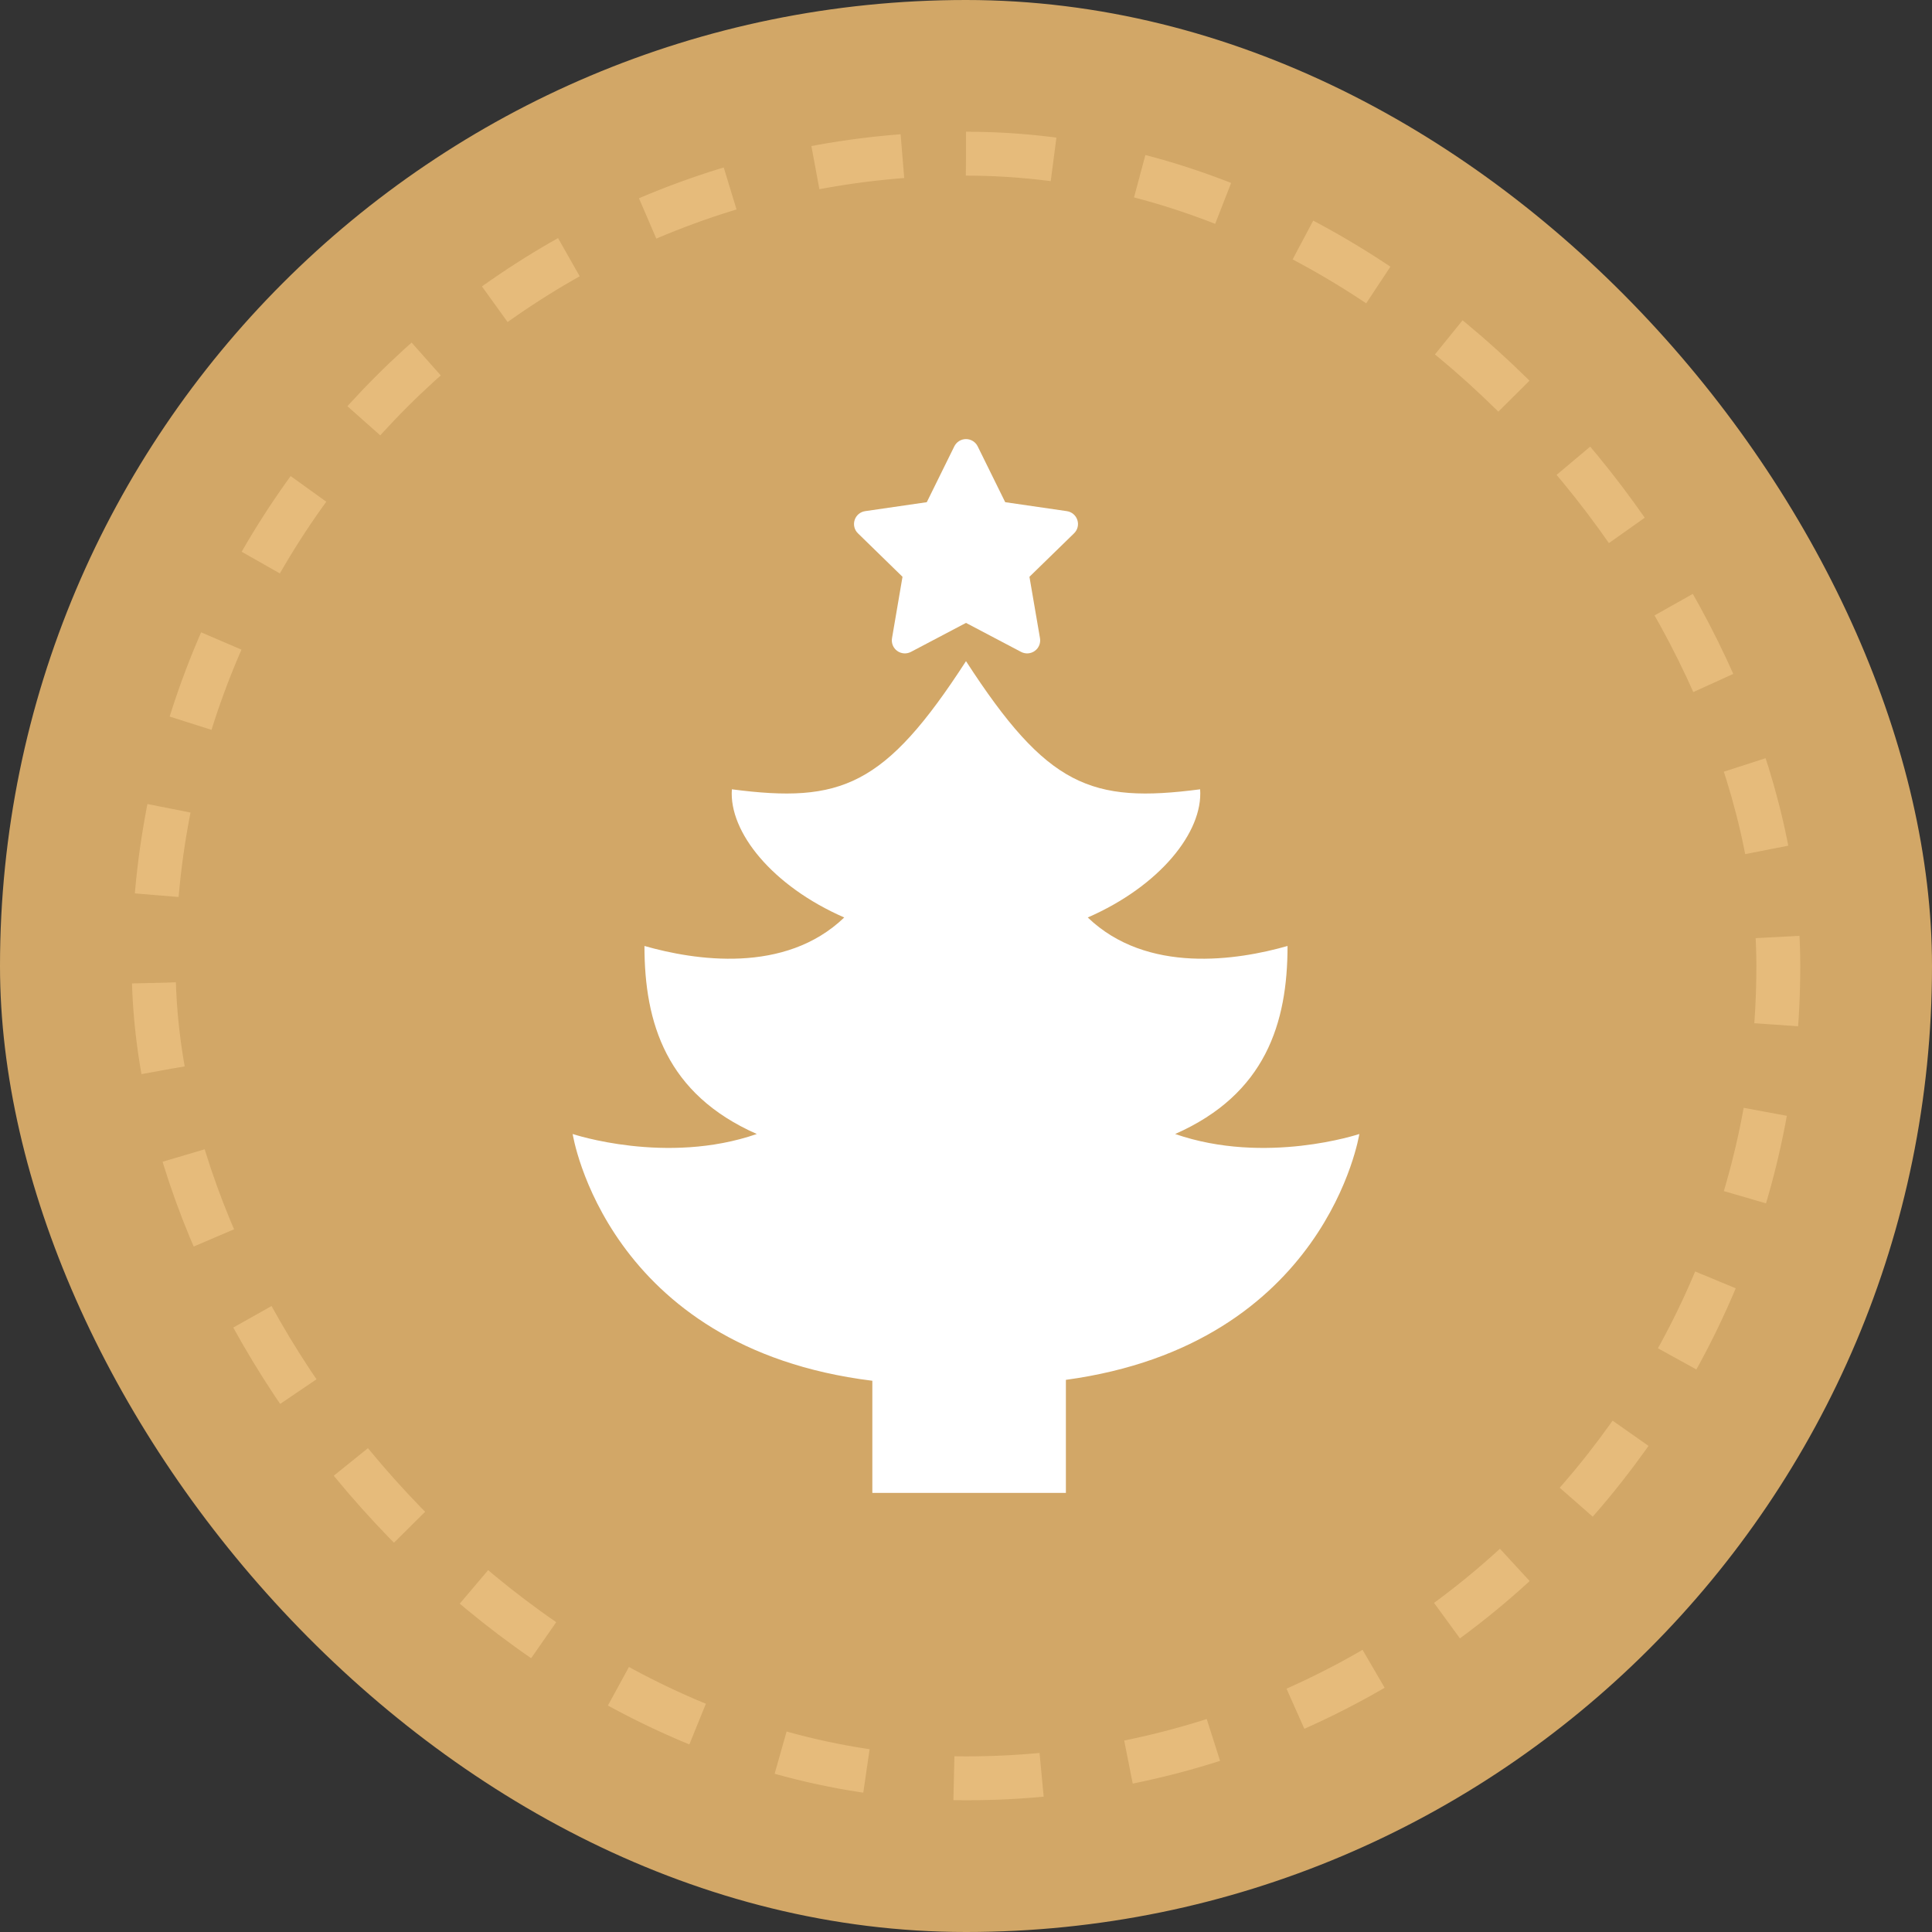
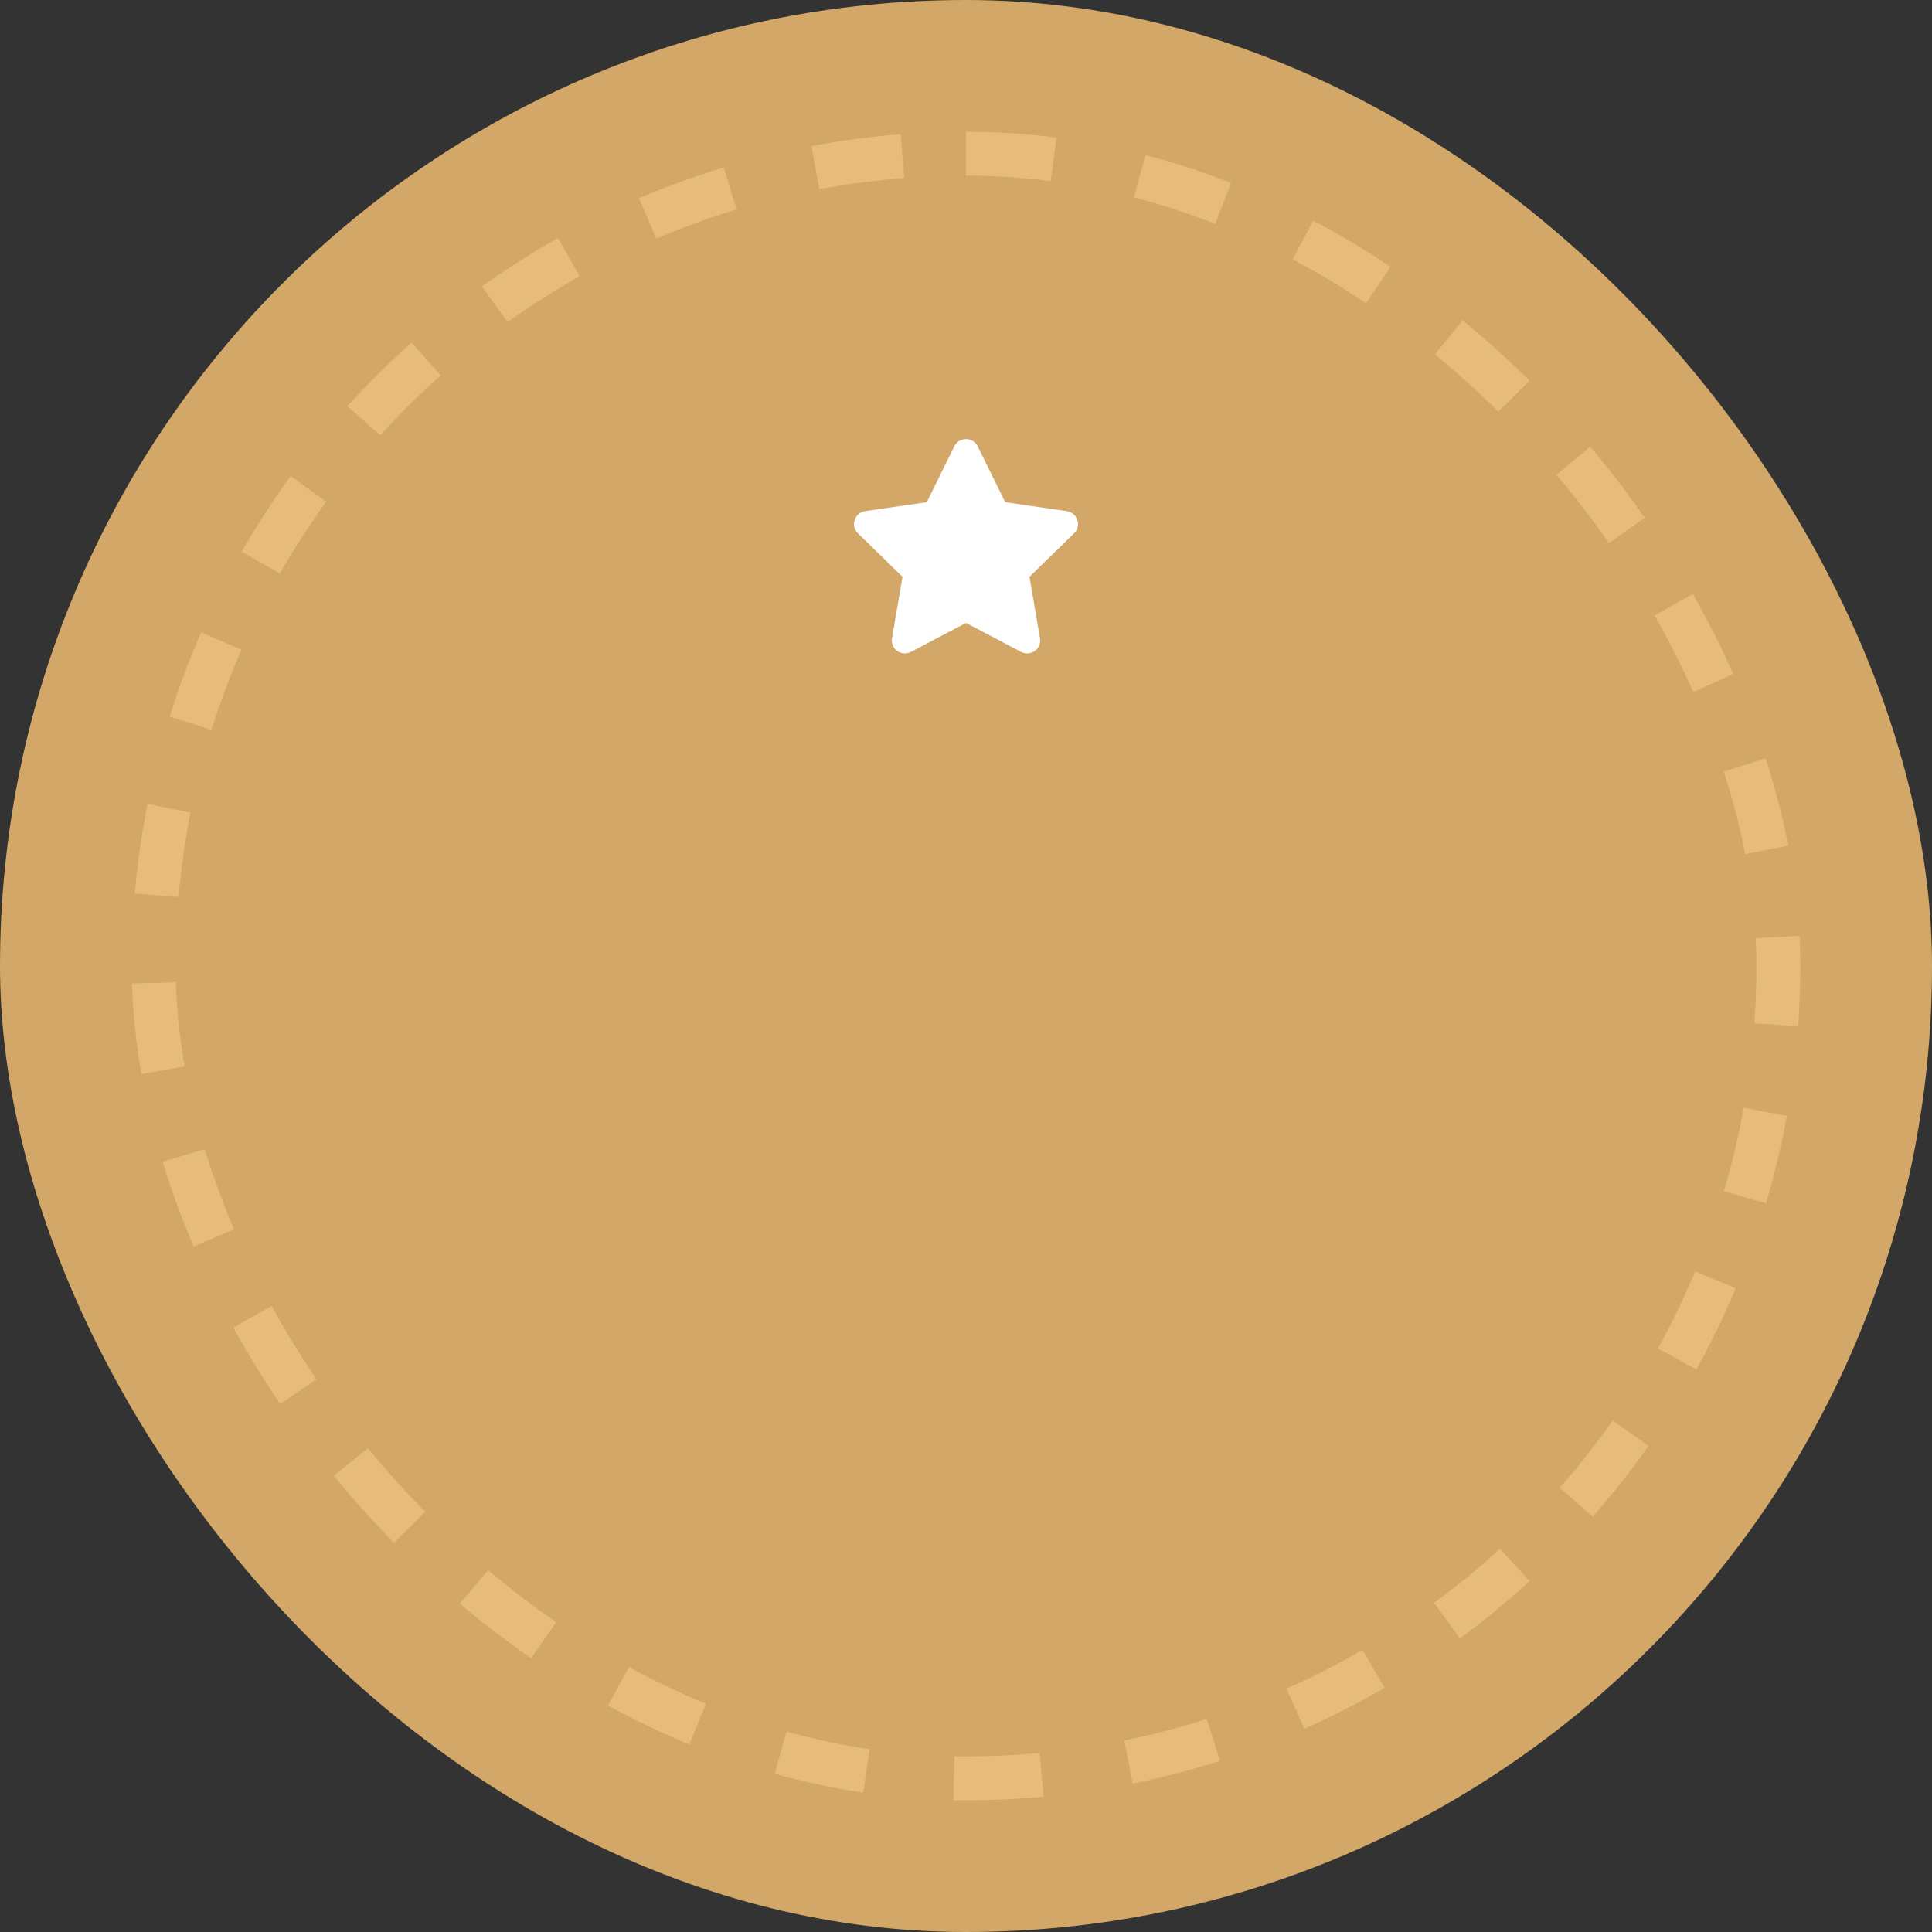
<svg xmlns="http://www.w3.org/2000/svg" width="44" height="44" viewBox="0 0 44 44" fill="none">
  <rect x="0" y="0" width="44" height="44" fill="#333333" stroke="none" />
  <rect width="44" height="44" rx="22" fill="#D2A767" />
  <rect x="3.5" y="3.5" width="37" height="37" rx="18.5" stroke="#E6BB7B" stroke-dasharray="2 2" />
  <g clip-path="url(#clip0_78_691)">
-     <path d="M30.958 25.826C30.958 25.826 28.825 26.54 26.763 25.826C28.825 24.918 29.323 23.296 29.323 21.544C28.185 21.869 26.124 22.193 24.773 20.895C26.408 20.182 27.403 18.949 27.332 17.976C24.844 18.301 23.849 17.912 22 15.057C20.152 17.912 19.156 18.301 16.668 17.976C16.597 18.949 17.592 20.182 19.227 20.895C17.876 22.193 15.815 21.869 14.677 21.544C14.677 23.296 15.175 24.918 17.236 25.826C15.175 26.54 13.042 25.826 13.042 25.826C13.042 25.826 13.798 30.696 19.867 31.446V34H22.07H24.275V31.425C30.212 30.617 30.958 25.826 30.958 25.826Z" fill="white" />
    <path d="M20.554 13.136L20.315 14.534C20.296 14.645 20.341 14.758 20.433 14.824C20.524 14.89 20.645 14.899 20.745 14.847L22 14.186L23.255 14.847C23.355 14.899 23.476 14.89 23.567 14.824C23.659 14.758 23.704 14.645 23.685 14.534L23.445 13.136L24.461 12.146C24.542 12.068 24.571 11.95 24.536 11.843C24.501 11.735 24.408 11.657 24.297 11.641L22.893 11.437L22.266 10.165C22.216 10.064 22.113 10 22 10C21.887 10 21.784 10.064 21.734 10.165L21.107 11.437L19.703 11.641C19.592 11.657 19.499 11.735 19.464 11.843C19.429 11.95 19.458 12.068 19.539 12.146L20.554 13.136Z" fill="white" />
  </g>
  <defs>
    <clipPath id="clip0_78_691">
      <rect width="24" height="24" fill="white" transform="translate(10 10)" />
    </clipPath>
  </defs>
</svg>